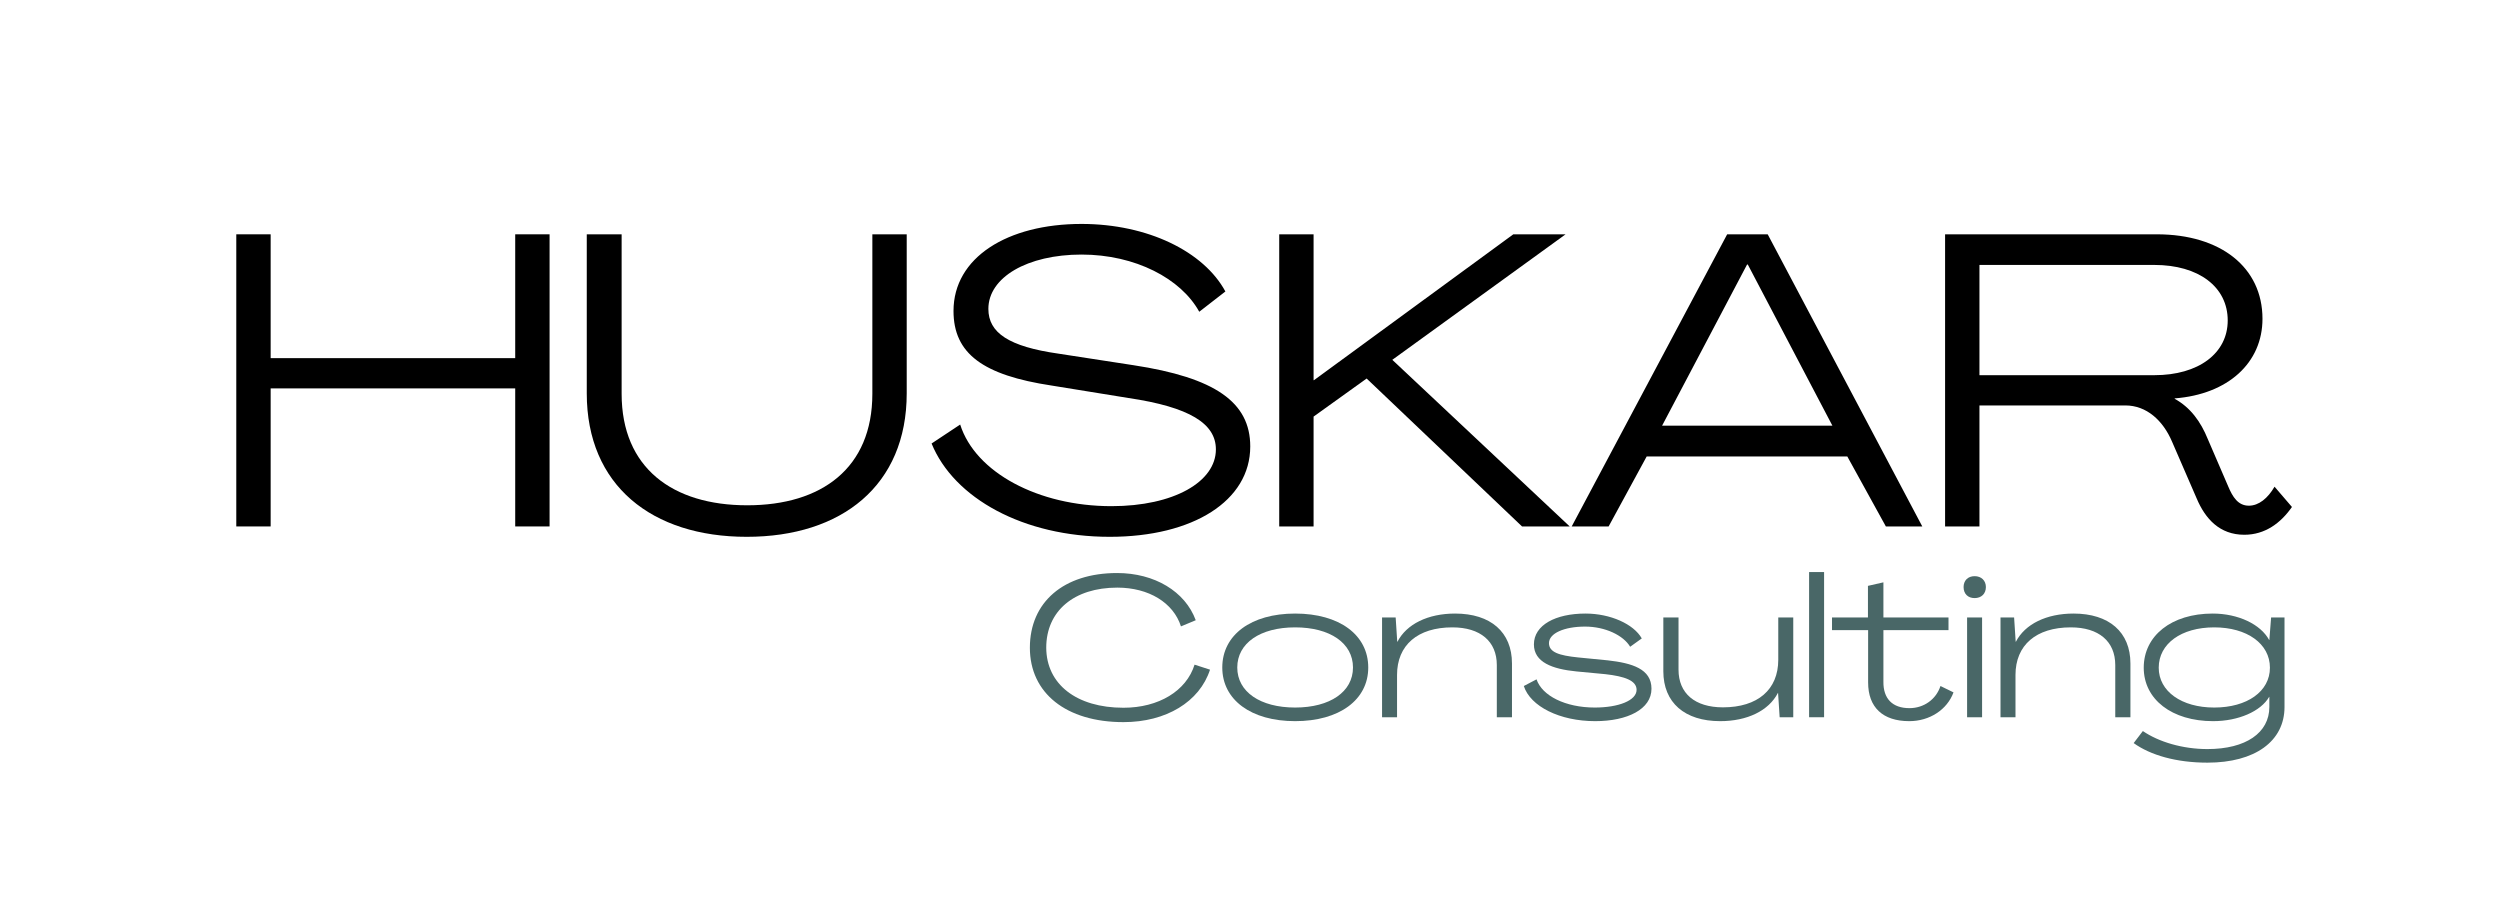
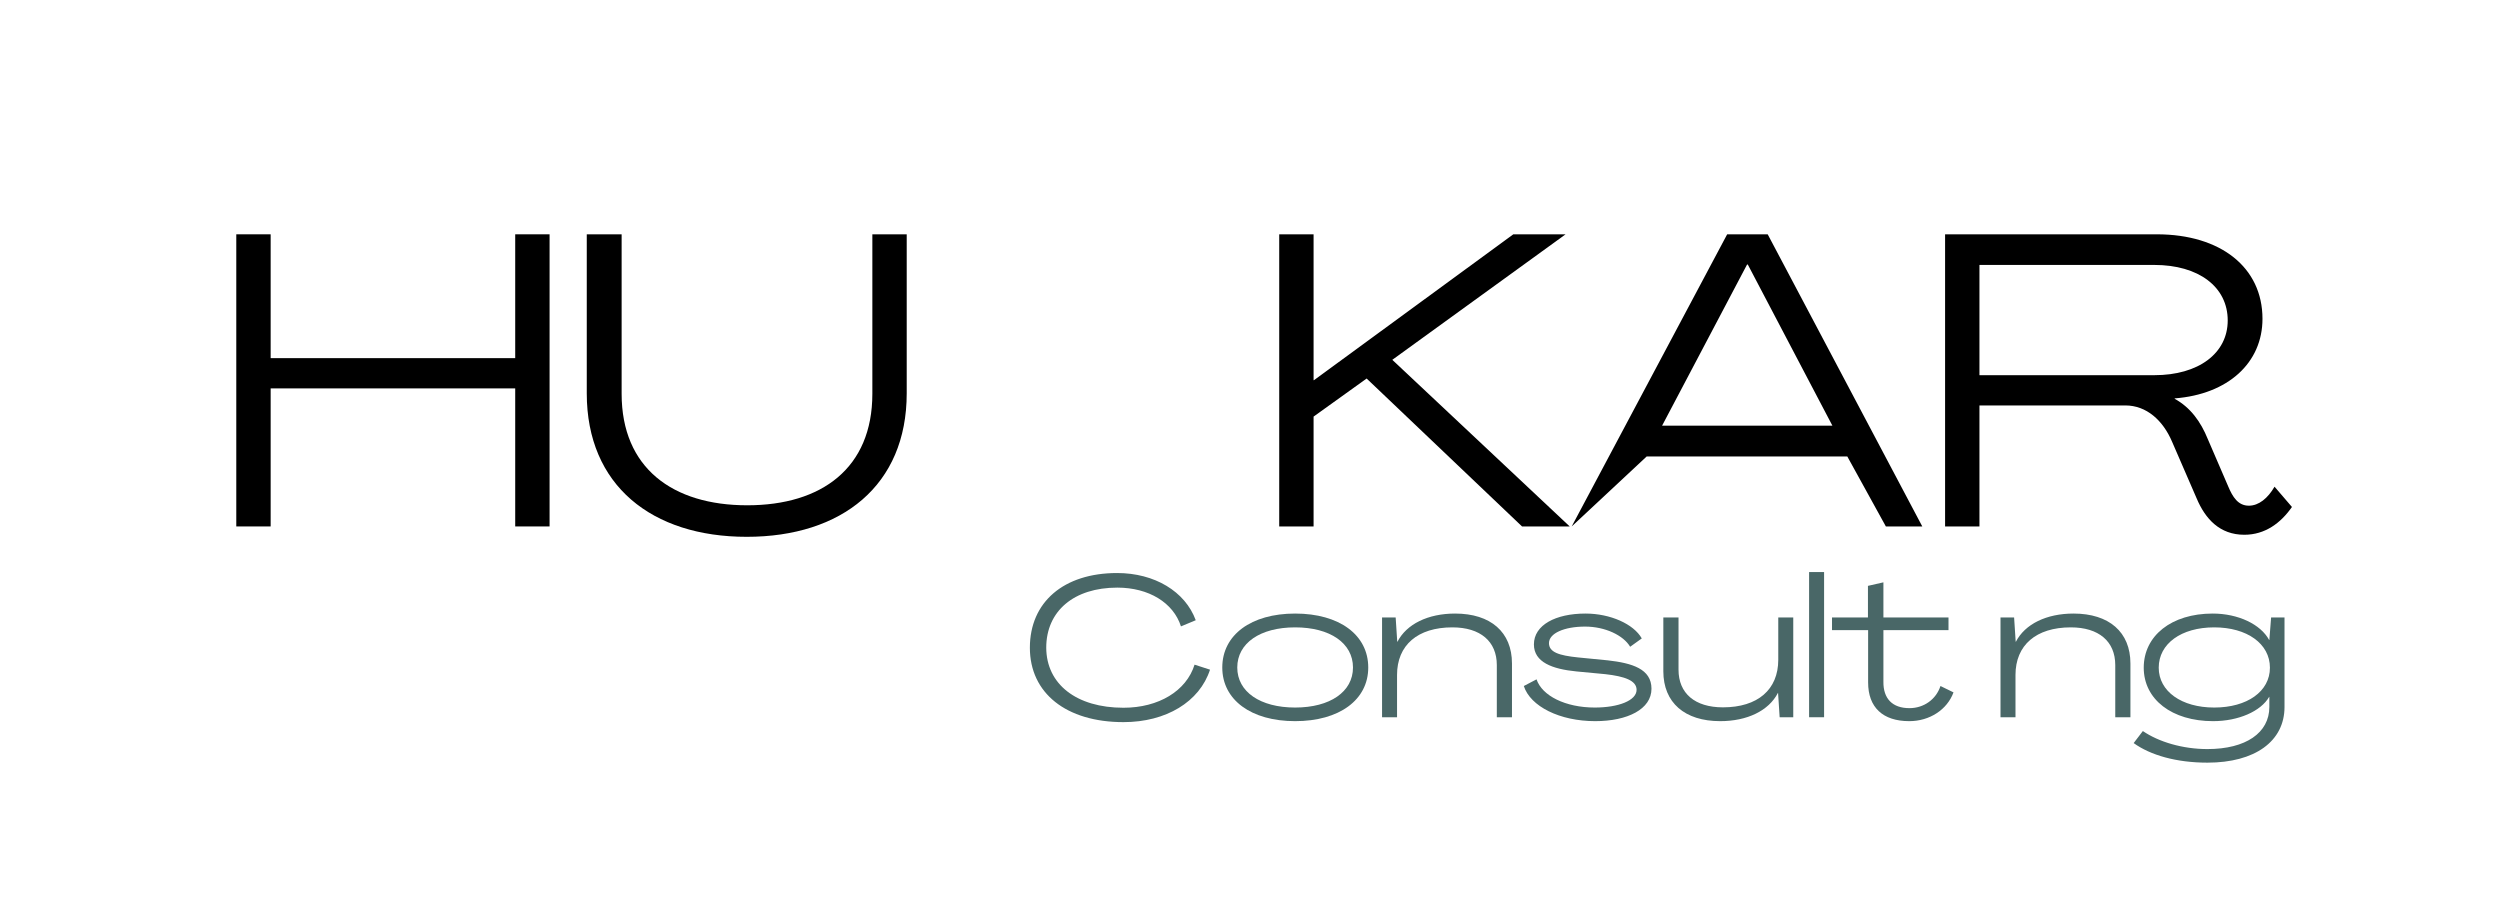
<svg xmlns="http://www.w3.org/2000/svg" width="133" zoomAndPan="magnify" viewBox="0 0 99.75 36" height="48" preserveAspectRatio="xMidYMid meet" version="1.0">
  <defs>
    <g />
  </defs>
  <g fill="#000000" fill-opacity="1">
    <g transform="translate(8.6, 21.005)">
      <g>
        <path d="M 0.828 0 L 2.199 0 L 2.199 -5.508 L 11.957 -5.508 L 11.957 0 L 13.328 0 L 13.328 -11.656 L 11.957 -11.656 L 11.957 -6.715 L 2.199 -6.715 L 2.199 -11.656 L 0.828 -11.656 Z M 0.828 0 " />
      </g>
    </g>
  </g>
  <g fill="#000000" fill-opacity="1">
    <g transform="translate(22.752, 21.005)">
      <g>
        <path d="M 7.043 0.414 C 10.832 0.414 13.426 -1.637 13.426 -5.309 L 13.426 -11.656 L 12.055 -11.656 L 12.055 -5.293 C 12.055 -2.332 10.039 -0.844 7.062 -0.844 C 4.086 -0.844 2.051 -2.332 2.051 -5.293 L 2.051 -11.656 L 0.66 -11.656 L 0.66 -5.309 C 0.66 -1.637 3.258 0.414 7.043 0.414 Z M 7.043 0.414 " />
      </g>
    </g>
  </g>
  <g fill="#000000" fill-opacity="1">
    <g transform="translate(36.838, 21.005)">
      <g>
-         <path d="M 7.441 0.414 C 10.766 0.414 13.047 -1.023 13.047 -3.191 C 13.047 -4.961 11.641 -5.938 8.383 -6.434 L 5.391 -6.895 C 3.422 -7.176 2.598 -7.723 2.598 -8.68 C 2.598 -9.938 4.152 -10.848 6.316 -10.848 C 8.465 -10.848 10.285 -9.887 11.012 -8.566 L 12.055 -9.375 C 11.195 -10.965 8.961 -12.07 6.316 -12.07 C 3.355 -12.07 1.207 -10.73 1.207 -8.598 C 1.207 -6.895 2.383 -6.035 5.125 -5.621 L 8.184 -5.125 C 10.633 -4.762 11.676 -4.102 11.676 -3.074 C 11.676 -1.785 10.004 -0.809 7.508 -0.809 C 4.598 -0.809 2.082 -2.148 1.473 -4.066 L 0.332 -3.309 C 1.223 -1.125 4 0.414 7.441 0.414 Z M 7.441 0.414 " />
-       </g>
+         </g>
    </g>
  </g>
  <g fill="#000000" fill-opacity="1">
    <g transform="translate(50.213, 21.005)">
      <g>
        <path d="M 0.828 0 L 2.199 0 L 2.199 -4.383 L 4.316 -5.902 L 10.516 0 L 12.418 0 L 5.34 -6.648 L 12.254 -11.656 L 10.168 -11.656 L 2.215 -5.836 L 2.199 -5.836 L 2.199 -11.656 L 0.828 -11.656 Z M 0.828 0 " />
      </g>
    </g>
  </g>
  <g fill="#000000" fill-opacity="1">
    <g transform="translate(62.629, 21.005)">
      <g>
-         <path d="M 0.082 0 L 1.555 0 L 3.074 -2.793 L 11.078 -2.793 L 12.617 0 L 14.07 0 L 7.902 -11.656 L 6.285 -11.656 Z M 3.688 -4.02 L 7.078 -10.449 L 7.109 -10.449 L 10.484 -4.02 Z M 3.688 -4.02 " />
+         <path d="M 0.082 0 L 3.074 -2.793 L 11.078 -2.793 L 12.617 0 L 14.07 0 L 7.902 -11.656 L 6.285 -11.656 Z M 3.688 -4.02 L 7.078 -10.449 L 7.109 -10.449 L 10.484 -4.02 Z M 3.688 -4.02 " />
      </g>
    </g>
  </g>
  <g fill="#000000" fill-opacity="1">
    <g transform="translate(76.781, 21.005)">
      <g>
        <path d="M 12.766 0.332 C 13.594 0.332 14.219 -0.133 14.668 -0.777 L 13.973 -1.586 C 13.707 -1.125 13.344 -0.828 12.949 -0.828 C 12.516 -0.828 12.301 -1.176 12.121 -1.605 L 11.309 -3.488 C 11.027 -4.184 10.617 -4.746 9.988 -5.094 L 9.988 -5.109 C 12.121 -5.273 13.492 -6.531 13.492 -8.285 C 13.492 -10.336 11.824 -11.656 9.277 -11.656 L 0.828 -11.656 L 0.828 0 L 2.199 0 L 2.199 -4.828 L 8.02 -4.828 C 8.863 -4.828 9.523 -4.234 9.887 -3.375 L 10.863 -1.125 C 11.211 -0.297 11.789 0.332 12.766 0.332 Z M 2.199 -6.035 L 2.199 -10.434 L 9.176 -10.434 C 10.945 -10.434 12.105 -9.559 12.105 -8.219 C 12.105 -6.91 10.945 -6.035 9.176 -6.035 Z M 2.199 -6.035 " />
      </g>
    </g>
  </g>
  <g fill="#496767" fill-opacity="1">
    <g transform="translate(40.776, 28.618)">
      <g>
        <path d="M 4.051 0.195 C 5.746 0.195 7.086 -0.613 7.504 -1.898 L 6.887 -2.098 C 6.559 -1.047 5.453 -0.379 4.051 -0.379 C 2.176 -0.379 0.977 -1.316 0.969 -2.773 C 0.969 -4.238 2.074 -5.172 3.805 -5.172 C 5.059 -5.172 6.043 -4.57 6.344 -3.625 L 6.934 -3.871 C 6.512 -5.02 5.289 -5.754 3.797 -5.754 C 1.664 -5.754 0.316 -4.594 0.316 -2.773 C 0.316 -0.961 1.766 0.195 4.051 0.195 Z M 4.051 0.195 " />
      </g>
    </g>
  </g>
  <g fill="#496767" fill-opacity="1">
    <g transform="translate(48.531, 28.618)">
      <g>
        <path d="M 3.145 0.156 C 4.91 0.156 6.062 -0.695 6.062 -1.984 C 6.062 -3.285 4.91 -4.137 3.145 -4.137 C 1.387 -4.137 0.238 -3.285 0.238 -1.984 C 0.238 -0.695 1.387 0.156 3.145 0.156 Z M 3.145 -0.387 C 1.75 -0.387 0.836 -1.016 0.836 -1.984 C 0.836 -2.957 1.75 -3.586 3.145 -3.586 C 4.539 -3.586 5.453 -2.957 5.453 -1.984 C 5.453 -1.016 4.539 -0.387 3.145 -0.387 Z M 3.145 -0.387 " />
      </g>
    </g>
  </g>
  <g fill="#496767" fill-opacity="1">
    <g transform="translate(54.828, 28.618)">
      <g>
        <path d="M 3.23 -4.137 C 2.152 -4.137 1.293 -3.719 0.93 -3.012 L 0.922 -3.012 L 0.859 -3.98 L 0.316 -3.98 L 0.316 0 L 0.914 0 L 0.914 -1.688 C 0.914 -2.875 1.734 -3.586 3.121 -3.586 C 4.238 -3.586 4.895 -3.027 4.895 -2.082 L 4.895 0 L 5.5 0 L 5.5 -2.145 C 5.5 -3.398 4.648 -4.137 3.23 -4.137 Z M 3.23 -4.137 " />
      </g>
    </g>
  </g>
  <g fill="#496767" fill-opacity="1">
    <g transform="translate(60.605, 28.618)">
      <g>
        <path d="M 3.043 0.156 C 4.336 0.156 5.289 -0.324 5.289 -1.137 C 5.289 -1.93 4.516 -2.16 3.547 -2.27 L 2.355 -2.387 C 1.602 -2.465 1.199 -2.594 1.199 -2.957 C 1.199 -3.348 1.805 -3.617 2.641 -3.617 C 3.438 -3.617 4.168 -3.27 4.438 -2.812 L 4.902 -3.145 C 4.578 -3.719 3.648 -4.137 2.656 -4.137 C 1.465 -4.137 0.598 -3.68 0.598 -2.906 C 0.598 -2.191 1.34 -1.922 2.293 -1.828 L 3.445 -1.719 C 4.215 -1.633 4.695 -1.465 4.695 -1.094 C 4.695 -0.668 3.973 -0.387 3.027 -0.387 C 1.852 -0.387 0.922 -0.859 0.703 -1.512 L 0.195 -1.246 C 0.457 -0.434 1.625 0.156 3.043 0.156 Z M 3.043 0.156 " />
      </g>
    </g>
  </g>
  <g fill="#496767" fill-opacity="1">
    <g transform="translate(66.09, 28.618)">
      <g>
        <path d="M 2.547 0.156 C 3.625 0.156 4.484 -0.262 4.848 -0.969 L 4.855 -0.969 L 4.918 0 L 5.461 0 L 5.461 -3.98 L 4.863 -3.98 L 4.863 -2.293 C 4.863 -1.102 4.043 -0.395 2.656 -0.395 C 1.535 -0.395 0.883 -0.953 0.883 -1.898 L 0.883 -3.98 L 0.277 -3.98 L 0.277 -1.836 C 0.277 -0.582 1.129 0.156 2.547 0.156 Z M 2.547 0.156 " />
      </g>
    </g>
  </g>
  <g fill="#496767" fill-opacity="1">
    <g transform="translate(71.867, 28.618)">
      <g>
        <path d="M 0.316 0 L 0.914 0 L 0.914 -5.793 L 0.316 -5.793 Z M 0.316 0 " />
      </g>
    </g>
  </g>
  <g fill="#496767" fill-opacity="1">
    <g transform="translate(73.097, 28.618)">
      <g>
        <path d="M 3.082 0.156 C 3.895 0.156 4.594 -0.301 4.848 -0.992 L 4.328 -1.246 C 4.152 -0.711 3.664 -0.363 3.09 -0.363 C 2.41 -0.363 2.043 -0.742 2.051 -1.418 L 2.051 -3.477 L 4.648 -3.477 L 4.648 -3.98 L 2.051 -3.98 L 2.051 -5.383 L 1.434 -5.242 L 1.434 -3.98 L 0 -3.98 L 0 -3.477 L 1.441 -3.477 L 1.441 -1.387 C 1.441 -0.395 2.027 0.156 3.082 0.156 Z M 3.082 0.156 " />
      </g>
    </g>
  </g>
  <g fill="#496767" fill-opacity="1">
    <g transform="translate(78.077, 28.618)">
      <g>
-         <path d="M 0.711 -4.754 C 0.977 -4.754 1.16 -4.926 1.16 -5.195 C 1.16 -5.453 0.977 -5.629 0.711 -5.629 C 0.441 -5.629 0.27 -5.453 0.27 -5.195 C 0.27 -4.926 0.441 -4.754 0.711 -4.754 Z M 0.41 0 L 1.008 0 L 1.008 -3.98 L 0.41 -3.98 Z M 0.41 0 " />
-       </g>
+         </g>
    </g>
  </g>
  <g fill="#496767" fill-opacity="1">
    <g transform="translate(79.504, 28.618)">
      <g>
        <path d="M 3.23 -4.137 C 2.152 -4.137 1.293 -3.719 0.93 -3.012 L 0.922 -3.012 L 0.859 -3.98 L 0.316 -3.98 L 0.316 0 L 0.914 0 L 0.914 -1.688 C 0.914 -2.875 1.734 -3.586 3.121 -3.586 C 4.238 -3.586 4.895 -3.027 4.895 -2.082 L 4.895 0 L 5.5 0 L 5.5 -2.145 C 5.5 -3.398 4.648 -4.137 3.23 -4.137 Z M 3.23 -4.137 " />
      </g>
    </g>
  </g>
  <g fill="#496767" fill-opacity="1">
    <g transform="translate(85.281, 28.618)">
      <g>
        <path d="M 2.797 1.812 C 4.688 1.812 5.871 0.961 5.871 -0.41 L 5.871 -3.98 L 5.336 -3.98 L 5.266 -3.082 L 5.258 -3.082 C 4.918 -3.711 4.02 -4.137 3.004 -4.137 C 1.363 -4.137 0.254 -3.254 0.254 -1.977 C 0.254 -0.711 1.379 0.156 3.02 0.156 C 4.035 0.156 4.926 -0.238 5.258 -0.812 L 5.266 -0.812 L 5.266 -0.41 C 5.266 0.621 4.328 1.27 2.797 1.27 C 1.805 1.27 0.852 0.984 0.219 0.551 L -0.148 1.031 C 0.52 1.512 1.551 1.812 2.797 1.812 Z M 3.066 -0.387 C 1.766 -0.387 0.852 -1.031 0.852 -1.977 C 0.852 -2.934 1.75 -3.586 3.066 -3.586 C 4.375 -3.586 5.289 -2.934 5.289 -1.977 C 5.289 -1.031 4.383 -0.387 3.066 -0.387 Z M 3.066 -0.387 " />
      </g>
    </g>
  </g>
</svg>